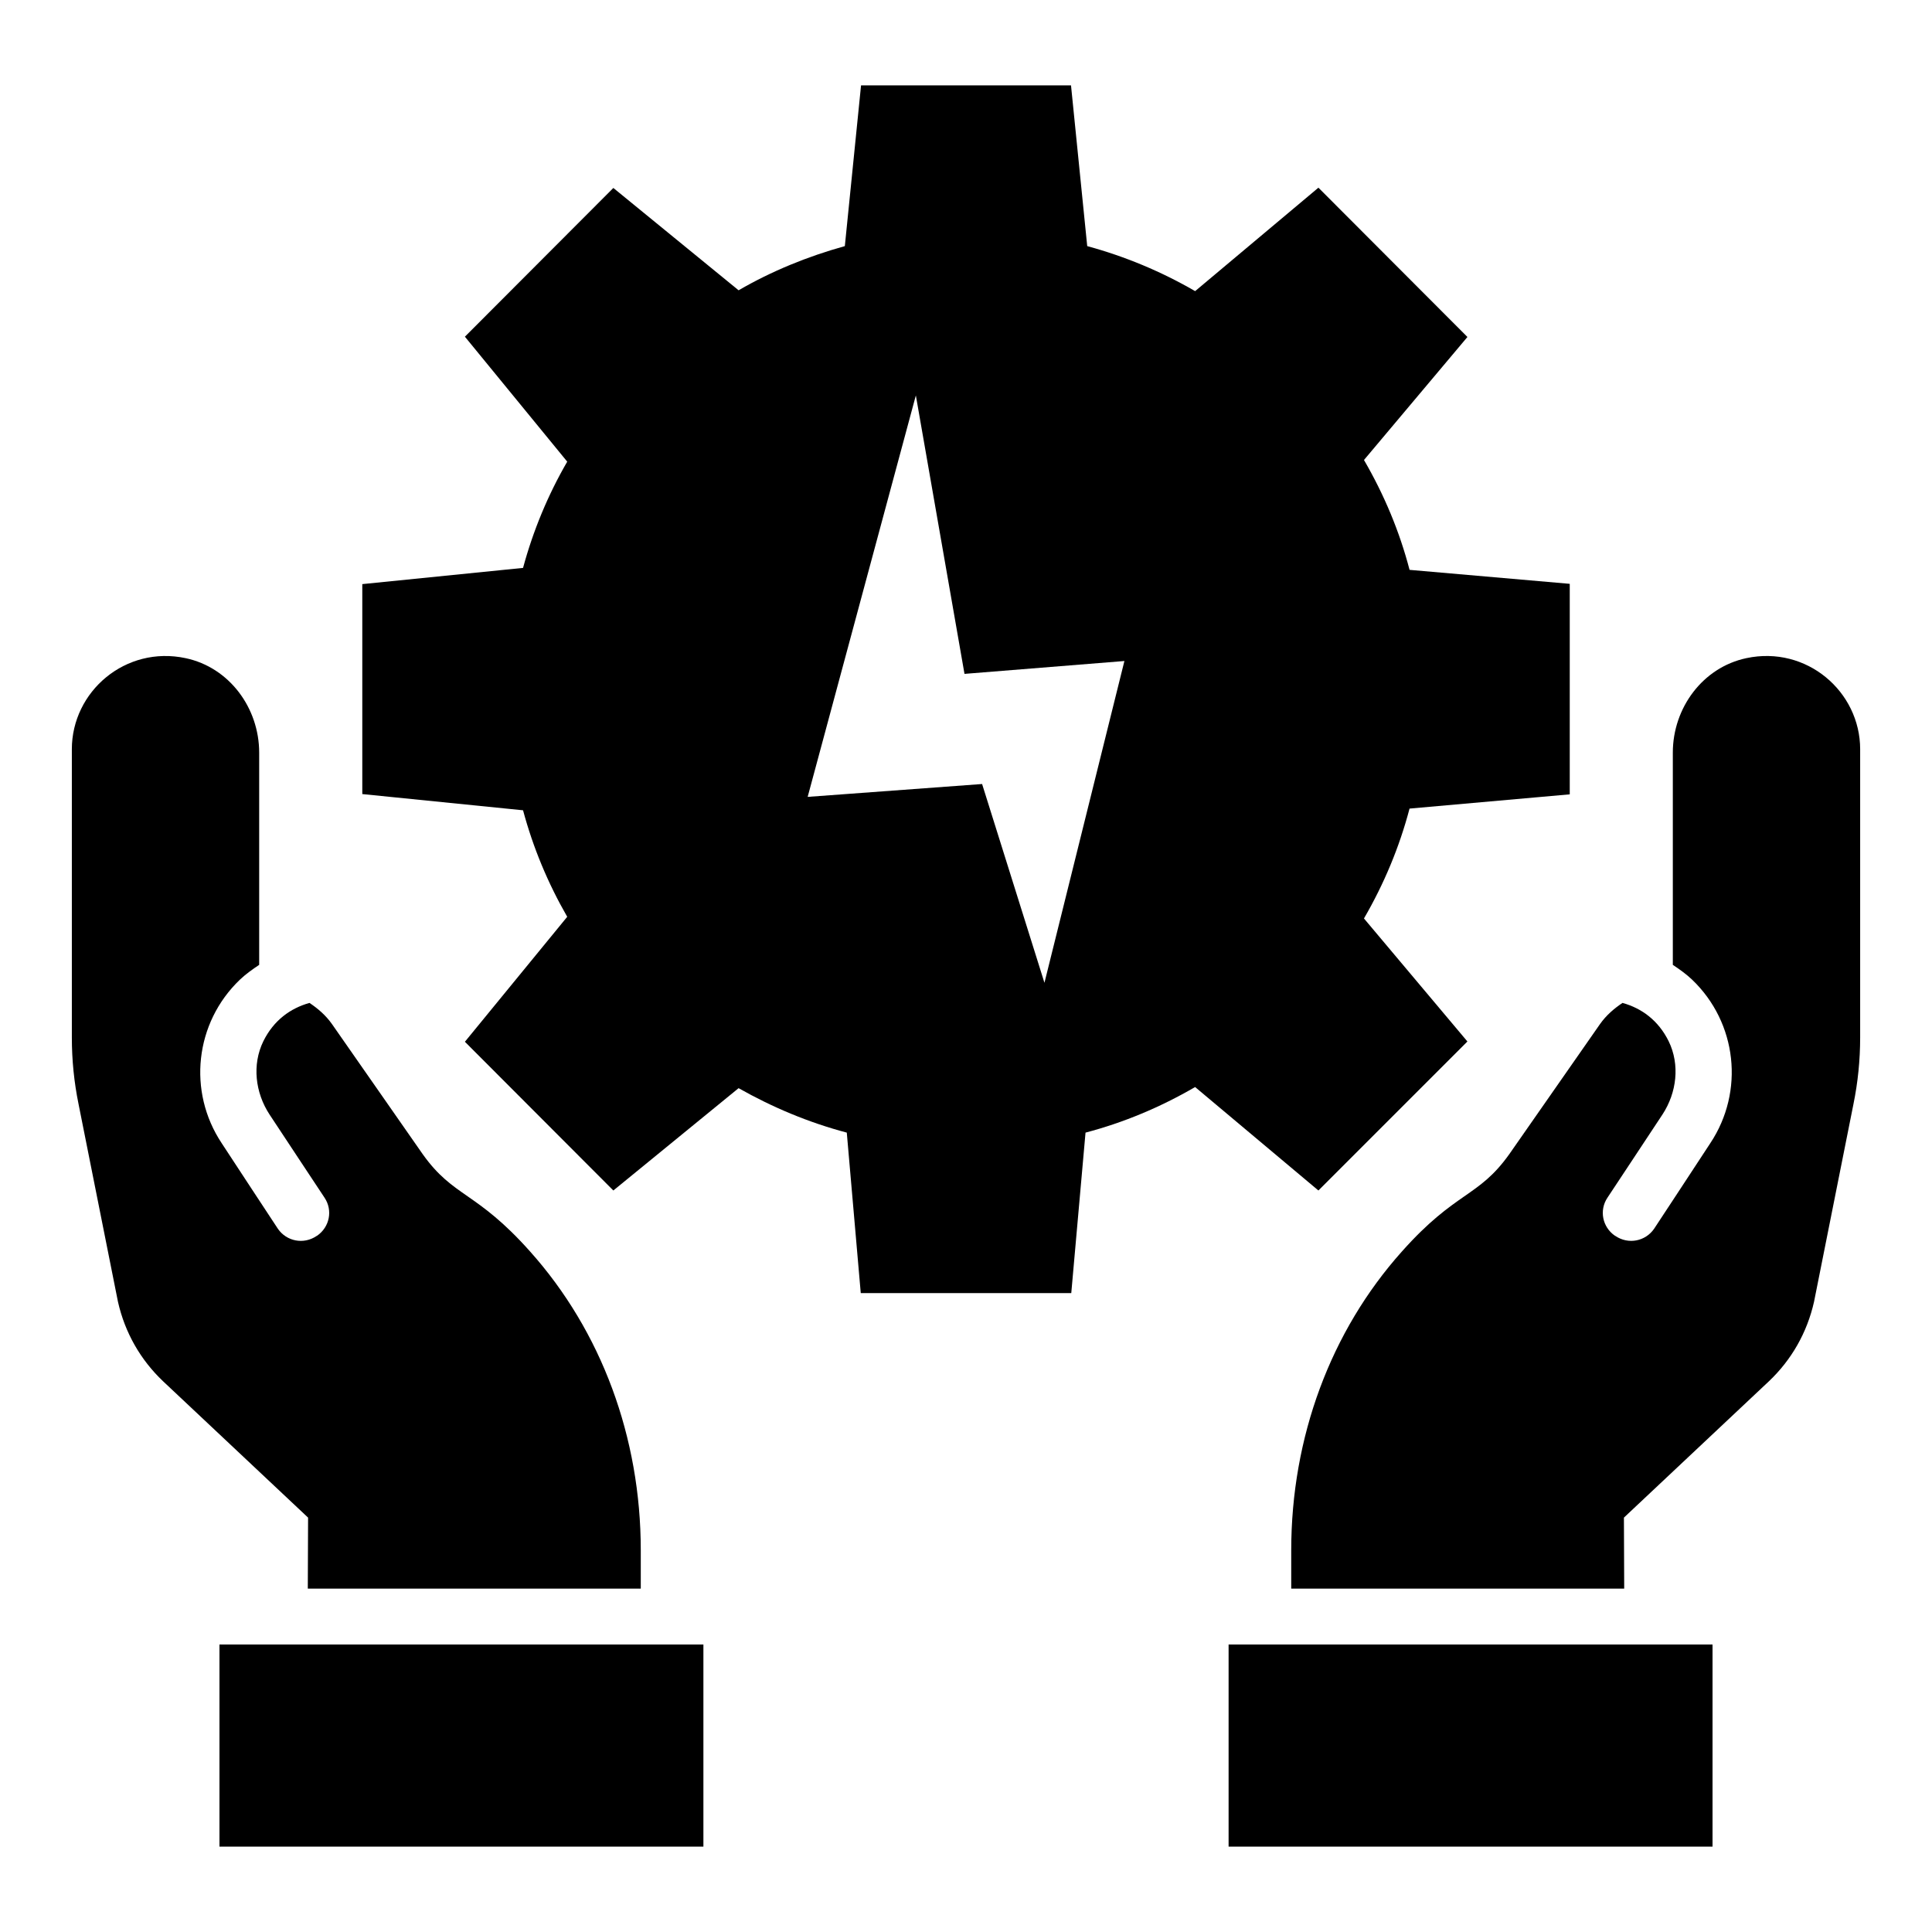
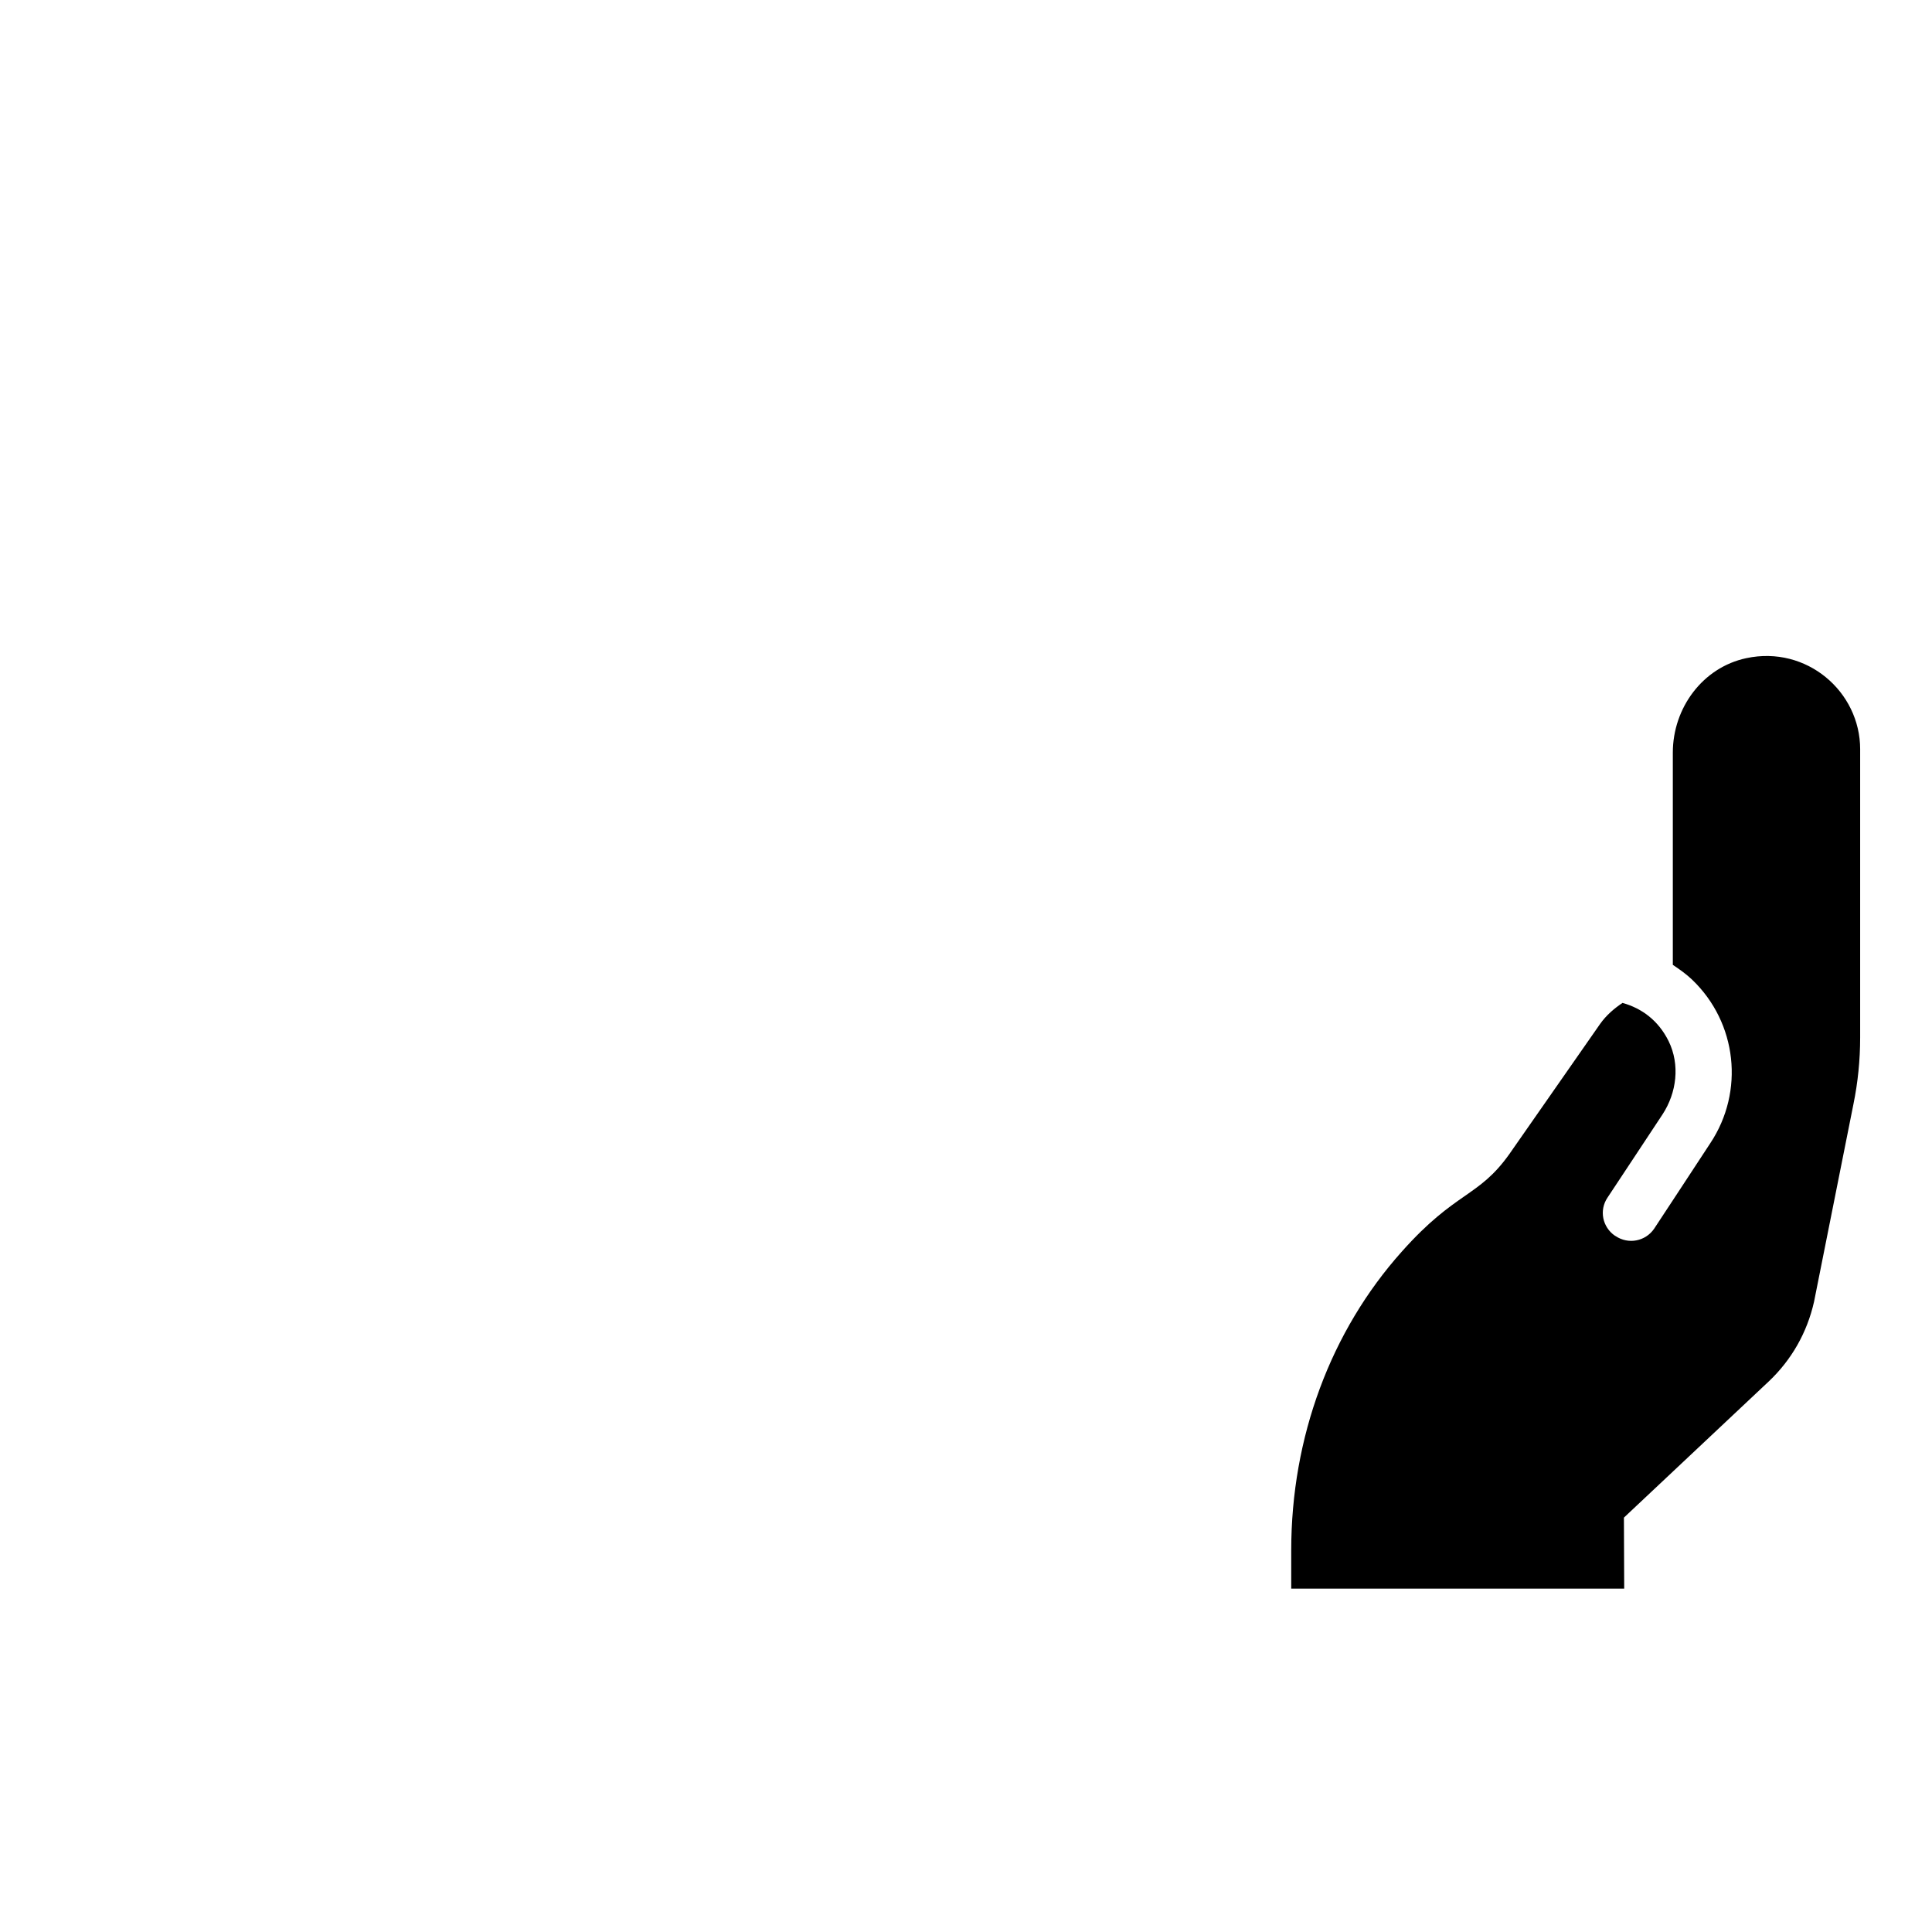
<svg xmlns="http://www.w3.org/2000/svg" fill="#000000" width="800px" height="800px" version="1.1" viewBox="144 144 512 512">
  <g>
-     <path d="m560 354.51v-55.789l-42.453-3.703c-2.668-10.223-6.742-19.93-12.078-29.117l27.414-32.598-39.488-39.566-32.672 27.414c-8.965-5.188-18.523-9.188-28.598-11.93l-4.297-42.602h-55.641l-4.297 42.602c-9.855 2.742-19.336 6.594-28.156 11.707l-33.191-27.117-39.34 39.414 27.117 33.117c-5.113 8.816-9.039 18.301-11.707 28.156l-42.602 4.297v55.641l42.602 4.297c2.668 9.93 6.594 19.336 11.707 28.227l-27.117 33.117 39.34 39.414 33.191-27.117c9.039 5.113 18.598 9.113 28.672 11.781l3.703 42.527h55.789l3.777-42.527c10.148-2.668 19.855-6.742 29.043-12.078l32.672 27.414 39.488-39.488-27.414-32.602c5.336-9.188 9.41-18.969 12.078-29.117zm-139.21 49.938-16.523-52.676-46.23 3.41 28.672-106.39 12.891 73.793 42.379-3.41z" />
-     <path d="m469.59 579.81h128.25v53.566h-128.25z" />
    <path d="m636.96 342.58v76.387c0 5.926-0.594 11.855-1.777 17.633l-10.445 52.383c-1.852 8.223-6 15.41-11.93 21.043l-38.453 36.156 0.074 18.82-88.242-0.004v-10.148c0-29.934 10.445-58.086 29.34-79.203 14.293-16.055 20.23-14.238 28.449-25.781l24.078-34.527c1.629-2.297 3.703-4.074 5.926-5.559 5.039 1.406 9.484 4.594 12.227 10.148 3.039 6.223 2.148 13.633-1.629 19.41-5.262 7.926-10.891 16.523-14.598 22.078-2.223 3.336-1.332 7.781 2 10.074 0.074 0 0.148 0.074 0.148 0.074 3.41 2.297 7.926 1.406 10.223-1.926 3.777-5.777 9.633-14.594 14.891-22.672 9.113-13.707 7.113-31.934-4.816-43.344-1.555-1.48-3.336-2.742-5.113-3.926v-56.234c0-11.855 7.926-22.598 19.484-25.043 15.938-3.402 30.164 8.824 30.164 24.16z" />
-     <path d="m202.16 579.81h128.25v53.566h-128.25z" />
-     <path d="m163.04 342.58v76.387c0 5.926 0.594 11.855 1.777 17.633l10.445 52.383c1.852 8.223 6 15.41 11.93 21.043l38.453 36.156-0.074 18.82h88.242v-10.148c0-29.934-10.445-58.086-29.34-79.203-14.293-16.055-20.23-14.238-28.449-25.781l-24.078-34.527c-1.629-2.297-3.703-4.074-5.926-5.559-5.039 1.406-9.484 4.594-12.227 10.148-3.039 6.223-2.148 13.633 1.629 19.41 5.262 7.926 10.891 16.523 14.598 22.078 2.223 3.336 1.332 7.781-2 10.074-0.074 0-0.148 0.074-0.148 0.074-3.41 2.297-7.926 1.406-10.223-1.926-3.777-5.777-9.633-14.594-14.891-22.672-9.113-13.707-7.113-31.934 4.816-43.344 1.555-1.48 3.336-2.742 5.113-3.926v-56.234c0-11.855-7.926-22.598-19.484-25.043-15.941-3.406-30.164 8.82-30.164 24.156z" />
  </g>
</svg>